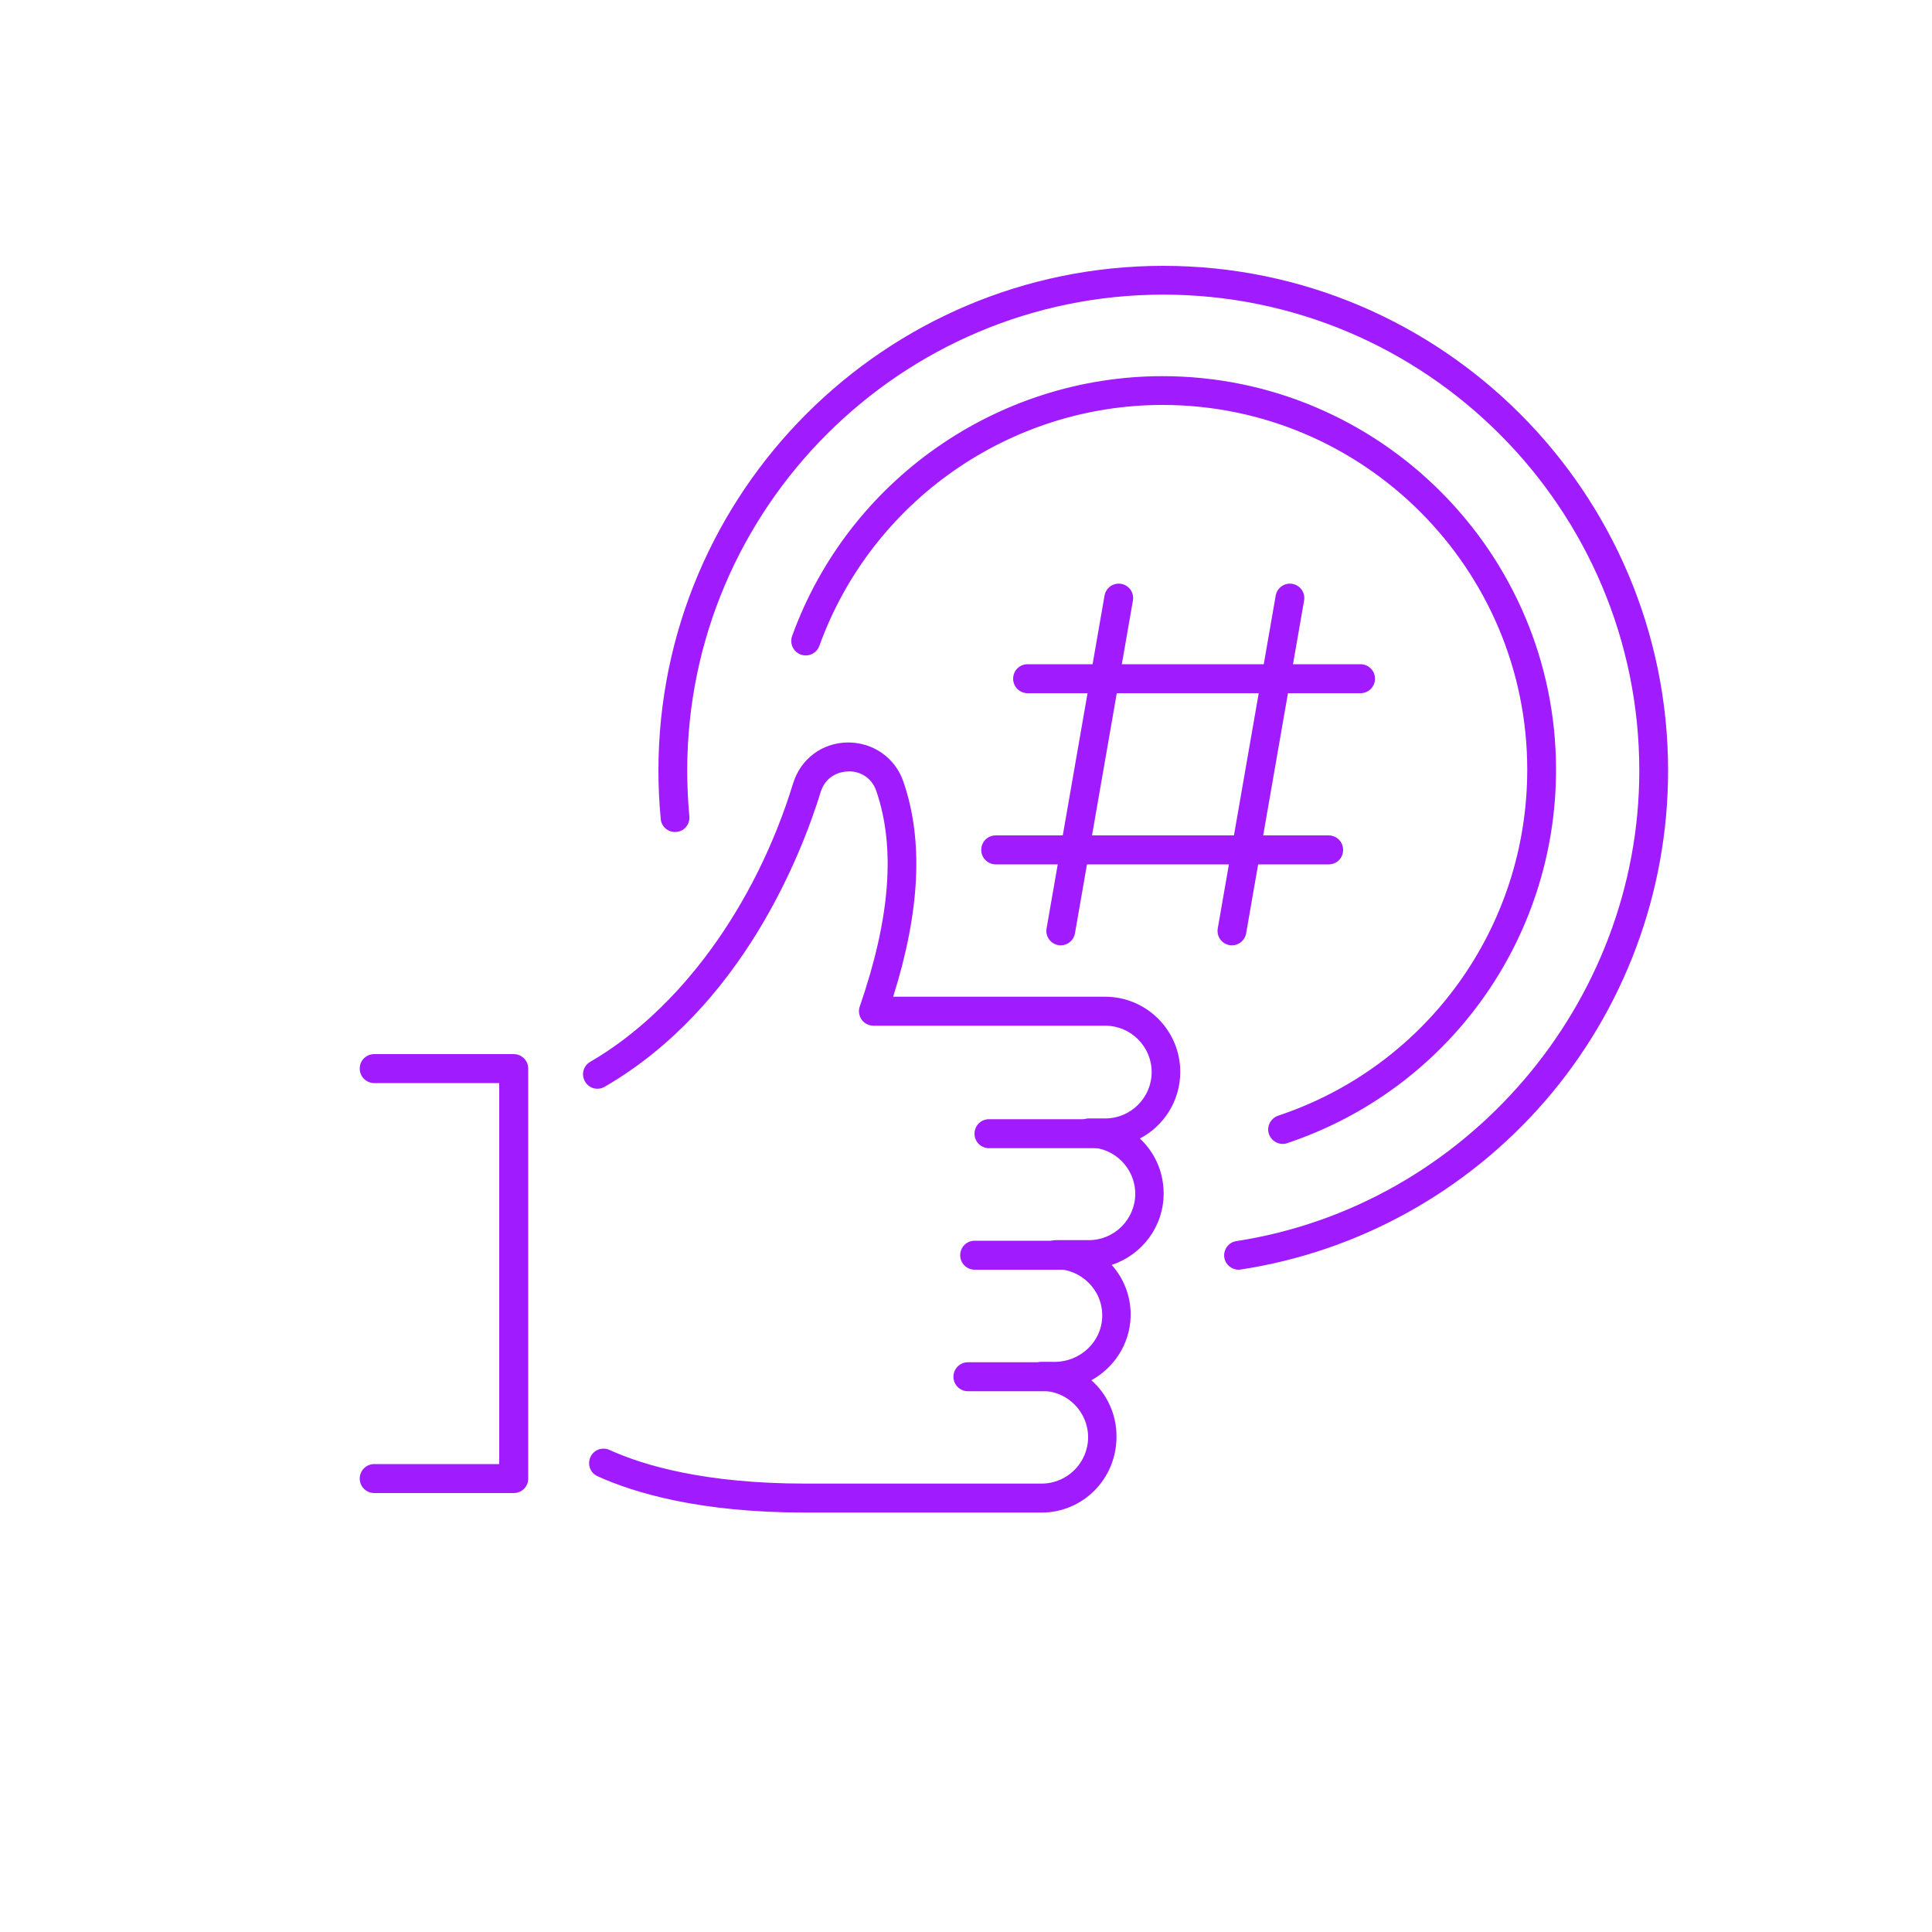
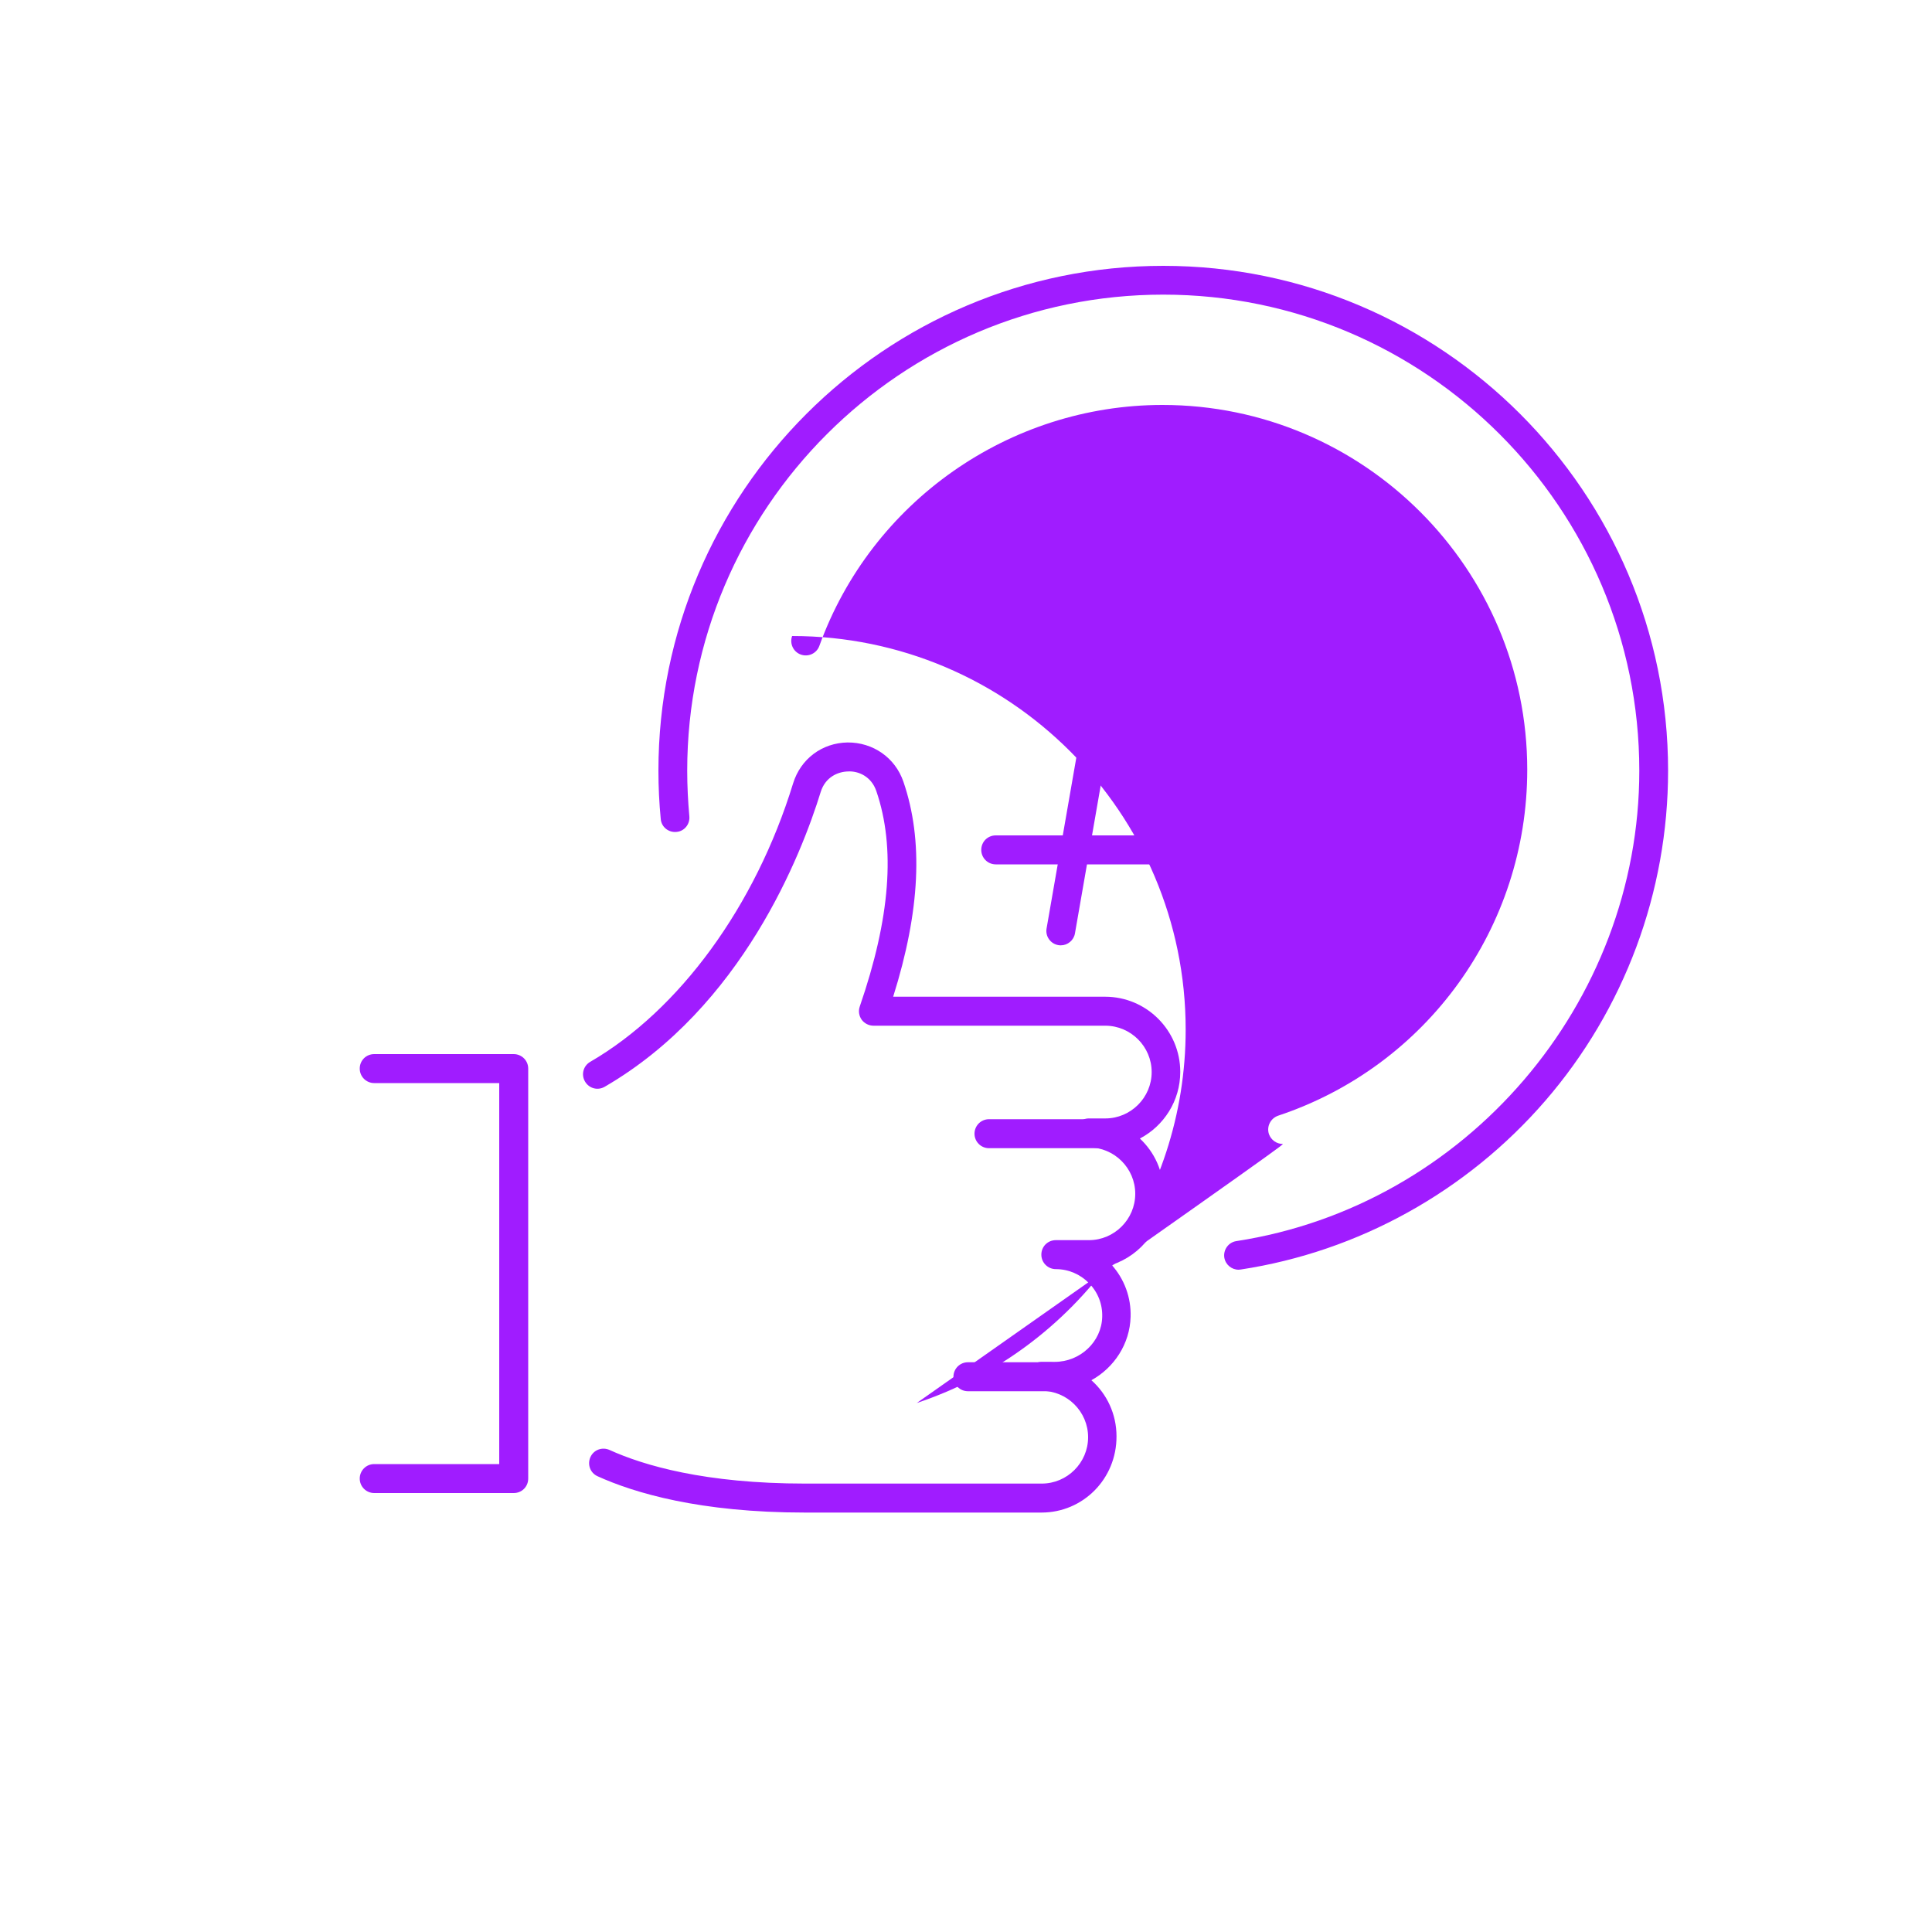
<svg xmlns="http://www.w3.org/2000/svg" id="Layer_1" x="0px" y="0px" viewBox="0 0 1000 1000" style="enable-background:new 0 0 1000 1000;" xml:space="preserve">
  <style type="text/css"> .st0{fill:#A01CFF;} </style>
  <g>
    <g>
      <path class="st0" d="M539.1,782.9H416.6c-54.4,0-88.4-10.2-107.3-18.8c-3.8-1.7-5.4-6.1-3.7-9.9c1.7-3.8,6.1-5.4,9.9-3.7 c17.6,8,49.4,17.4,101.2,17.4h122.5c13.2,0,24-10.8,24-24s-10.8-24-24-24c-4.1,0-7.5-3.3-7.5-7.5c0-4.1,3.3-7.5,7.5-7.5h6.7 c13.2,0,24.3-10.4,24.6-23.3c0.2-6.5-2.2-12.7-6.8-17.4c-4.6-4.7-10.7-7.3-17.2-7.3c-4.1,0-7.5-3.3-7.5-7.5s3.3-7.5,7.5-7.5h17.1 c13.2,0,24-10.8,24-24s-10.8-24-24-24c-4.1,0-7.5-3.3-7.5-7.5c0-4.1,3.3-7.5,7.5-7.5h8.5c13.2,0,24-10.8,24-24s-10.8-24-24-24 H452.1c-2.4,0-4.7-1.2-6.1-3.1c-1.4-2-1.8-4.5-1-6.8c15.8-45.8,18.6-82.2,8.6-111.5c-2.6-7.7-9.4-10.5-14.6-10.2 c-5.3,0.1-11.8,2.9-14.2,10.6c-9.9,32.1-40.6,111.3-111.8,152.6c-3.6,2.1-8.1,0.9-10.2-2.7c-2.1-3.6-0.9-8.1,2.7-10.2 c46.2-26.8,85.5-80.6,105-144.1c3.9-12.7,15-21,28.2-21.2c13.1-0.1,24.6,7.8,28.9,20.3c10.4,30.3,8.7,66.8-5.3,111.3H572 c21.5,0,38.9,17.5,38.9,38.9c0,15-8.5,28-20.9,34.5c7.6,7.1,12.3,17.2,12.3,28.4c0,17.3-11.3,31.9-26.9,37 c6.6,7.4,10.1,16.9,9.8,26.9c-0.4,14-8.5,26.3-20.3,32.8c8,7.1,13,17.5,13,29C578,765.5,560.5,782.9,539.1,782.9z" />
    </g>
    <g>
      <path class="st0" d="M570.8,594.3h-58.9c-4.1,0-7.5-3.3-7.5-7.5c0-4.1,3.3-7.5,7.5-7.5h58.9c4.1,0,7.5,3.3,7.5,7.5 C578.2,590.9,574.9,594.3,570.8,594.3z" />
    </g>
    <g>
-       <path class="st0" d="M552.5,657.2h-48c-4.1,0-7.5-3.3-7.5-7.5s3.3-7.5,7.5-7.5h48c4.1,0,7.5,3.3,7.5,7.5S556.6,657.2,552.5,657.2z " />
-     </g>
+       </g>
    <g>
      <path class="st0" d="M543.8,720.1H501c-4.1,0-7.5-3.3-7.5-7.5c0-4.1,3.3-7.5,7.5-7.5h42.8c4.1,0,7.5,3.3,7.5,7.5 C551.2,716.7,547.9,720.1,543.8,720.1z" />
    </g>
    <g>
      <path class="st0" d="M265.9,772.8h-72.2c-4.1,0-7.5-3.3-7.5-7.5c0-4.1,3.3-7.5,7.5-7.5h64.7V560.6h-64.7c-4.1,0-7.5-3.3-7.5-7.5 s3.3-7.5,7.5-7.5h72.2c4.1,0,7.5,3.3,7.5,7.5v212.2C273.4,769.5,270.1,772.8,265.9,772.8z" />
    </g>
  </g>
  <g>
-     <path class="st0" d="M663.9,592.1c-3.1,0-6-2-7.1-5.1c-1.3-3.9,0.8-8.1,4.7-9.5c77.2-25.7,129-97.7,129-179.1 c0-104.1-84.7-188.8-188.8-188.8c-79.3,0-150.7,50.1-177.6,124.7c-1.4,3.9-5.7,5.9-9.6,4.5c-3.9-1.4-5.9-5.7-4.5-9.6 c29.1-80.5,106.1-134.5,191.7-134.5c112.3,0,203.7,91.4,203.7,203.7c0,87.9-56,165.5-139.2,193.3 C665.5,592,664.7,592.1,663.9,592.1z" />
+     <path class="st0" d="M663.9,592.1c-3.1,0-6-2-7.1-5.1c-1.3-3.9,0.8-8.1,4.7-9.5c77.2-25.7,129-97.7,129-179.1 c0-104.1-84.7-188.8-188.8-188.8c-79.3,0-150.7,50.1-177.6,124.7c-1.4,3.9-5.7,5.9-9.6,4.5c-3.9-1.4-5.9-5.7-4.5-9.6 c112.3,0,203.7,91.4,203.7,203.7c0,87.9-56,165.5-139.2,193.3 C665.5,592,664.7,592.1,663.9,592.1z" />
  </g>
  <g>
    <path class="st0" d="M549.1,489.3c-0.4,0-0.9,0-1.3-0.1c-4.1-0.7-6.8-4.6-6.1-8.6l30-172.3c0.7-4.1,4.6-6.8,8.6-6.1 c4.1,0.7,6.8,4.6,6.1,8.6l-30,172.3C555.8,486.7,552.6,489.3,549.1,489.3z" />
  </g>
  <g>
    <path class="st0" d="M637.7,489.3c-0.4,0-0.9,0-1.3-0.1c-4.1-0.7-6.8-4.6-6.1-8.6l30-172.3c0.7-4.1,4.6-6.8,8.6-6.1 c4.1,0.7,6.8,4.6,6.1,8.6l-30,172.3C644.4,486.7,641.2,489.3,637.7,489.3z" />
  </g>
  <g>
    <path class="st0" d="M687.7,447.4H515.4c-4.1,0-7.5-3.3-7.5-7.5s3.3-7.5,7.5-7.5h172.3c4.1,0,7.5,3.3,7.5,7.5 S691.9,447.4,687.7,447.4z" />
  </g>
  <g>
    <path class="st0" d="M704.2,358.8H531.9c-4.1,0-7.5-3.3-7.5-7.5s3.3-7.5,7.5-7.5h172.3c4.1,0,7.5,3.3,7.5,7.5 S708.3,358.8,704.2,358.8z" />
  </g>
  <g>
    <path class="st0" d="M641.1,657.2c-3.6,0-6.8-2.6-7.4-6.3c-0.6-4.1,2.2-7.9,6.2-8.5c118.9-18.3,208.6-123,208.6-243.5 c0-135.8-110.5-246.4-246.4-246.4c-135.8,0-246.4,110.5-246.4,246.4c0,7.9,0.4,15.8,1.1,23.6c0.4,4.1-2.6,7.8-6.7,8.1 c-4.1,0.4-7.8-2.6-8.1-6.7c-0.8-8.2-1.2-16.6-1.2-25c0-144.1,117.2-261.3,261.3-261.3c144.1,0,261.3,117.2,261.3,261.3 c0,62.8-22.6,123.5-63.6,170.9c-40.6,46.9-96.6,78-157.6,87.3C641.8,657.1,641.5,657.2,641.1,657.2z" />
  </g>
</svg>